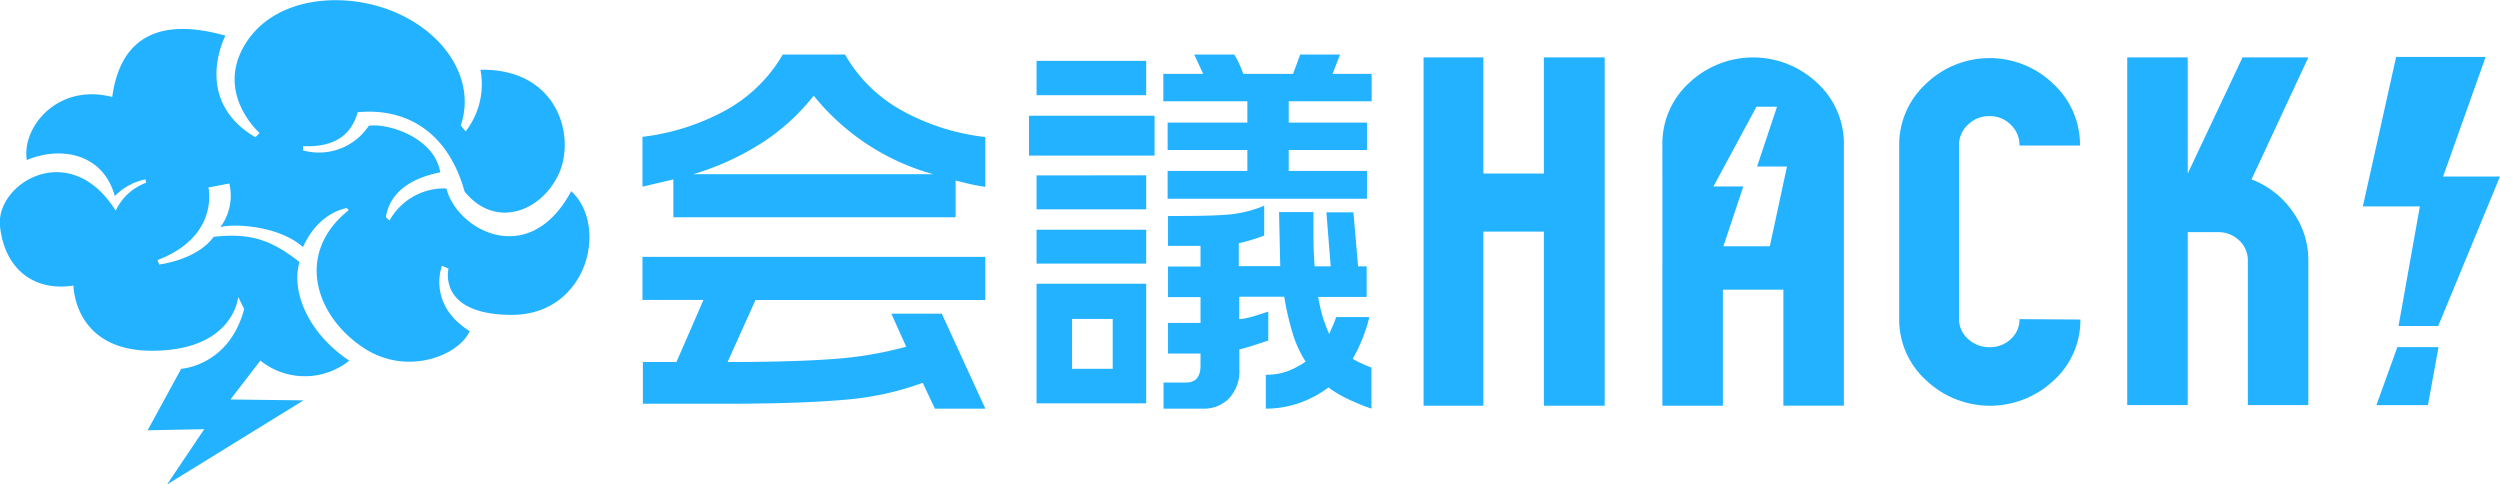
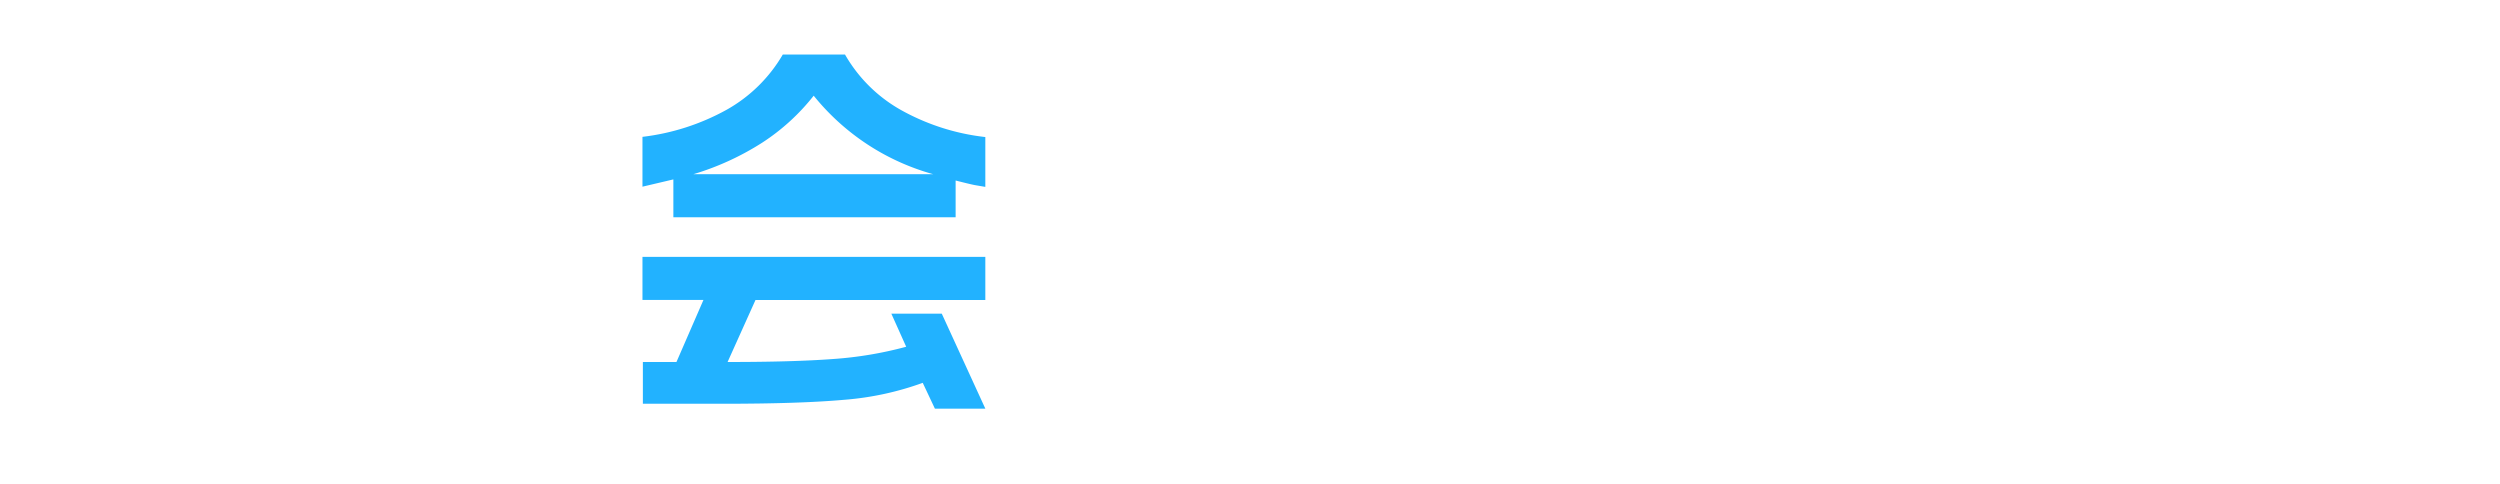
<svg xmlns="http://www.w3.org/2000/svg" id="レイヤー_1" data-name="レイヤー 1" width="250.83" height="48.61" viewBox="0 0 250.83 48.61">
  <defs>
    <style>.cls-1{fill:#22b2ff;}</style>
  </defs>
  <title>logo</title>
-   <path class="cls-1" d="M48.2,7C56,6.85,57.85,13.79,56,17.58s-6.41,5.34-9.39,1.63c-1.64-5.92-5.8-8.42-10.72-7.95-.57,2-2,3.56-5.49,3.4l0,.43A6,6,0,0,0,37,12.62c1.78-.29,6.57,1.09,7.17,4.67-4.32.86-5.25,3.15-5.45,4.49l.36.35a6.25,6.25,0,0,1,5.71-3.22c1.07,4.22,8.33,8.12,12.52.27,3.81,3.53,1.6,12.41-5.94,12.41S45,26.95,45,26.95l-.66-.28s-1.52,3.86,2.78,6.55c-1,2.37-6.22,4.61-10.66,1.67-4.81-3.18-6.9-9.47-1.47-13.81l-.19-.2s-2.81.34-4.4,3.91c-2.39-2.13-6.88-2.39-8.29-2a5.3,5.3,0,0,0,.9-4.38l-2.1.4s1.15,4.9-5.1,7.28l.15.45s3.81-.45,5.47-2.78c3.7-.41,5.77.3,8.62,2.53-.91,3.14,1.08,7.32,5,9.89a7.14,7.14,0,0,1-8.93,0l-3,3.9,7.33.09L16.76,48.61l3.73-5.55-5.68.11L18.18,37s4.8-.27,6.32-6l-.6-1.21s-.43,5.4-8.67,5.4c-7.84,0-7.86-6.54-7.86-6.54C3.41,29.27.47,27,0,22.71s7-8.92,11.61-1.57a5.4,5.4,0,0,1,3.07-2.81L14.58,18a5.92,5.92,0,0,0-3.06,1.67c-1.22-4.39-5.56-5-8.83-3.61-.53-3.3,3.1-7.75,8.57-6.33.87-6.38,5.18-7.9,11.36-6.15,0,0-3.4,6.41,3,10.19l.43-.42s-4.55-4-1.4-9c2.77-4.42,9-5.16,13.86-3.55,5.82,1.94,9.34,7,7.72,11.79l.49.59A7.68,7.68,0,0,0,48.2,7Z" />
  <path class="cls-1" d="M78.54,5.47h6.24A14.84,14.84,0,0,0,90.33,11a22.48,22.48,0,0,0,8.53,2.75v5l-1.06-.18q-.51-.1-1.92-.46V21.8H67.56V18l-3.1.73v-5a23,23,0,0,0,8.43-2.71A15,15,0,0,0,78.54,5.47Zm20.32,20.3v4.33H75.8L73,36.32q6.59,0,10.59-.3a38,38,0,0,0,7.33-1.23l-1.49-3.32h5.06L98.86,41H93.8l-1.22-2.59a29.83,29.83,0,0,1-7.86,1.7q-4.45.4-12.22.4h-8V36.32h3.37l2.71-6.23H64.46V25.77Zm-29.3-8.29H93.64a23.44,23.44,0,0,1-12-7.88,21.34,21.34,0,0,1-5.16,4.71A27.35,27.35,0,0,1,69.56,17.48Z" />
-   <path class="cls-1" d="M115.84,11.61v4H103.24v-4ZM115,6.11V9.55H104V6.11Zm0,11.48V21H104V17.6Zm0,5.46v3.4H104v-3.4Zm0,5.42v12H104v-12ZM107.56,37h4.08V32h-4.08ZM123.84,5.47a10.7,10.7,0,0,1,.9,1.94h5l.71-1.94h4l-.75,1.94h3.92v2.75h-8.32V12.3h7.85v2.75h-7.85v2.1h7.85v2.79h-20V17.15h8v-2.1h-8V12.3h8V10.16h-8.43V7.41h4l-.9-1.94Zm3,15.16v3a17.24,17.24,0,0,1-2.55.77v2.3h4.16l-.12-5.42h3.45q0,1.06,0,2.44t.12,3h1.61l-.43-5.42h2.71l.47,5.42h.86v3.07h-4.86a15.81,15.81,0,0,0,.45,2,15.65,15.65,0,0,0,.65,1.72l.39-.89c.13-.3.23-.57.31-.81h3.33A16,16,0,0,1,135.72,36a7.4,7.4,0,0,0,.88.46,10.87,10.87,0,0,0,1,.42V41a21.36,21.36,0,0,1-2.43-1,10.39,10.39,0,0,1-1.88-1.13,10.93,10.93,0,0,1-2.86,1.54A10.24,10.24,0,0,1,127,41v-3.4a6.34,6.34,0,0,0,2.08-.32,8.56,8.56,0,0,0,1.92-1,10.86,10.86,0,0,1-1.29-2.79,27.77,27.77,0,0,1-.86-3.72h-4.51v2.26a8,8,0,0,0,1.24-.24q.57-.16,1.67-.53v2.91l-1.57.51q-.82.26-1.33.38v2a4,4,0,0,1-1,2.87A3.5,3.5,0,0,1,120.66,41h-3.92V38.38H119q1.45,0,1.45-1.7V35.47h-3.26V32.4h3.26V29.81h-3.26V26.74h3.26V24.67l-3.26,0v-3h.86q3.84,0,5.37-.16A11.93,11.93,0,0,0,126.86,20.63Z" />
-   <path class="cls-1" d="M161,5.76V40.71H154.9V23.24h-6.07V40.71h-6V5.76h6V17.41h6.07V5.76Zm24,34.94h-6.07V29.06h-6.07V40.71h-6.07V14.48a8.23,8.23,0,0,1,2.67-6.15,9.35,9.35,0,0,1,12.87,0A8.24,8.24,0,0,1,185,14.48Zm23.73-8.64a8.13,8.13,0,0,1-2.67,6.1,9.31,9.31,0,0,1-12.8,0A8.19,8.19,0,0,1,190.55,32V14.58a8.29,8.29,0,0,1,2.67-6.16,9.2,9.2,0,0,1,12.8,0,8.32,8.32,0,0,1,2.67,6.18h-6.07a2.83,2.83,0,0,0-.87-2.08,2.91,2.91,0,0,0-2.13-.87,3,3,0,0,0-2.17.86,2.77,2.77,0,0,0-.9,2.07V32a2.67,2.67,0,0,0,.9,2,3.08,3.08,0,0,0,2.17.83,3,3,0,0,0,2.13-.81,2.65,2.65,0,0,0,.87-2ZM230,21.19a8.3,8.3,0,0,1,1.6,4.93V40.64h-6.07V26.12a2.73,2.73,0,0,0-.87-2,3,3,0,0,0-2.13-.83H219.5V40.64h-6.07V5.76h6.07V17.41L225,5.76h6.6L225.9,18A8.83,8.83,0,0,1,230,21.19Zm8.43,19.46,2.1-5.82h4.13l-1.06,5.82ZM171.91,18.71h3l-2,6h4.66l1.72-8h-3l2-6h-2.06Z" />
-   <polygon class="cls-1" points="244.63 32.71 240.65 32.71 242.79 20.71 237.07 20.71 240.41 5.71 249.39 5.71 245.12 17.71 250.83 17.71 244.63 32.71" />
</svg>